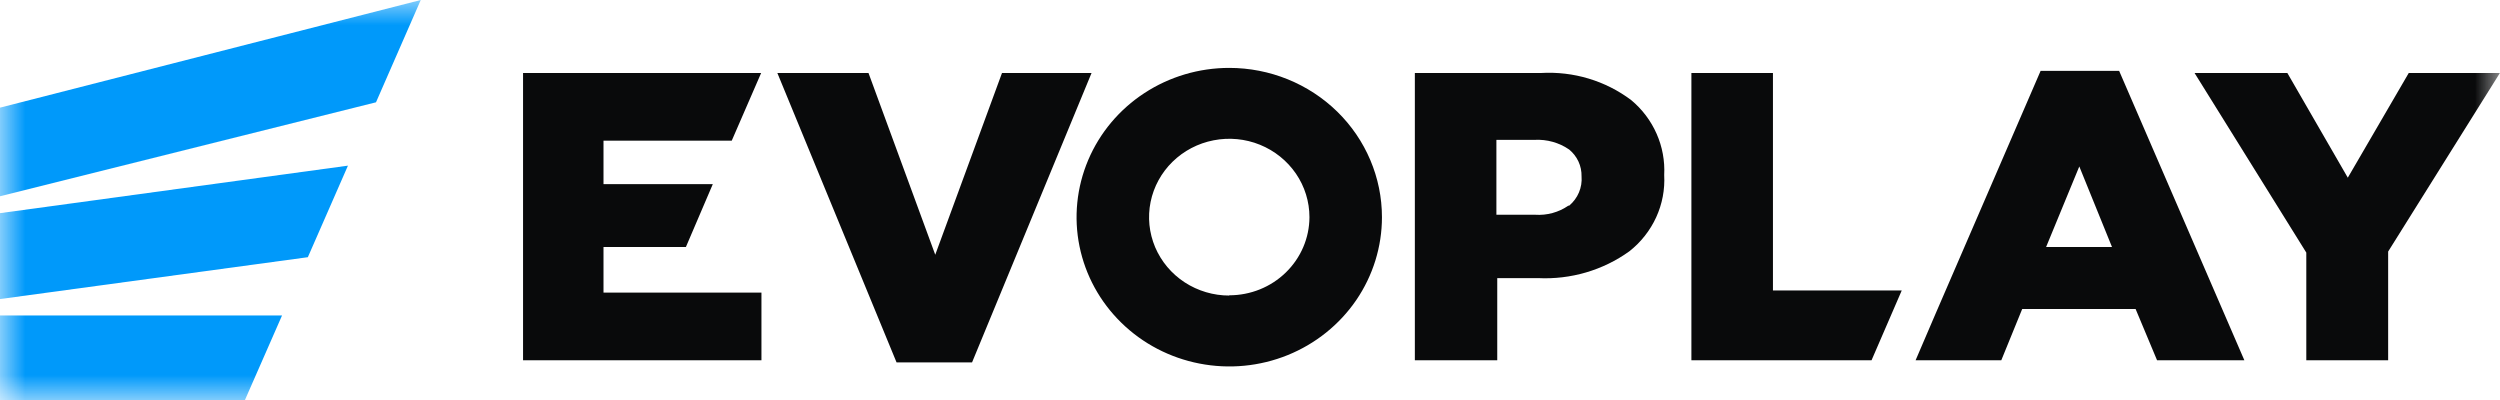
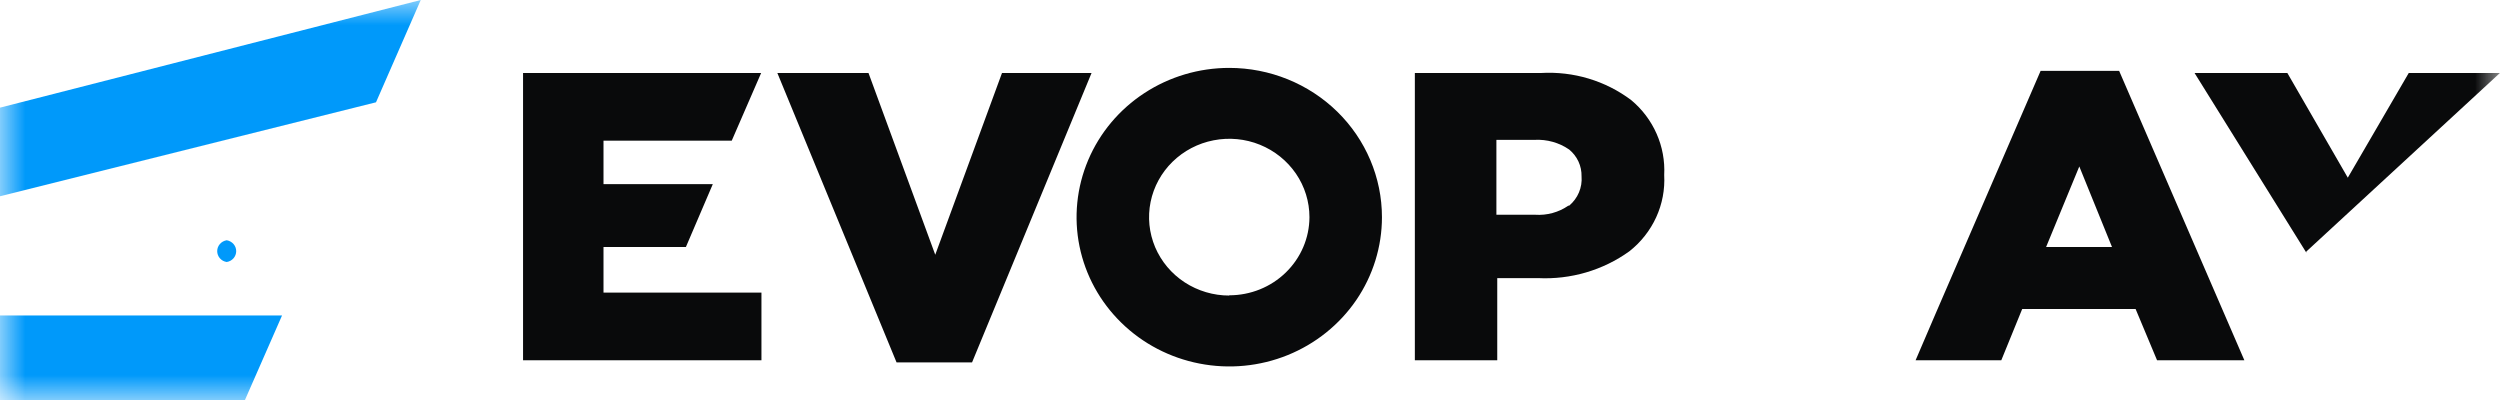
<svg xmlns="http://www.w3.org/2000/svg" width="50" height="8" viewBox="0 0 50 8" fill="none">
  <g clip-path="url(#clip0_1983_28382)">
    <mask id="mask0_1983_28382" style="mask-type:luminance" maskUnits="userSpaceOnUse" x="0" y="0" width="50" height="8">
      <path d="M50 0H0V8H50V0Z" fill="white" />
    </mask>
    <g mask="url(#mask0_1983_28382)">
      <path d="M0 6.309V8H4.899L5.641 6.309H0Z" fill="#0099FA" />
-       <path d="M0 4.263V5.981L6.157 5.144L6.959 3.313L0 4.263Z" fill="#0099FA" />
      <path d="M0 2.153V3.925L7.52 2.046L8.415 0L0 2.153Z" fill="#0099FA" />
      <path d="M4.534 5.24C4.587 5.232 4.635 5.206 4.67 5.166C4.705 5.126 4.724 5.075 4.724 5.023C4.724 4.97 4.705 4.92 4.67 4.88C4.635 4.84 4.587 4.814 4.534 4.805C4.481 4.814 4.433 4.84 4.398 4.88C4.363 4.92 4.344 4.97 4.344 5.023C4.344 5.075 4.363 5.126 4.398 5.166C4.433 5.206 4.481 5.232 4.534 5.24Z" fill="#0099FA" />
      <path d="M12.07 4.94H13.718L14.256 3.683H12.07V2.813H14.635L15.218 1.471L15.223 1.46H10.461V7.205H15.229V5.852H12.07V4.94Z" fill="#090A0B" />
      <path d="M30.818 1.46H28.297V7.205H29.945V5.562H30.758C31.412 5.595 32.059 5.406 32.587 5.026C32.818 4.844 33.002 4.611 33.124 4.345C33.245 4.08 33.3 3.791 33.284 3.501C33.299 3.218 33.247 2.936 33.133 2.677C33.019 2.417 32.845 2.186 32.625 2.003C32.109 1.614 31.468 1.422 30.818 1.46ZM31.367 4.113C31.174 4.247 30.939 4.311 30.703 4.295H29.928V2.797H30.692C30.938 2.784 31.182 2.852 31.384 2.991C31.463 3.056 31.527 3.139 31.57 3.232C31.613 3.325 31.633 3.426 31.631 3.528C31.64 3.637 31.622 3.747 31.579 3.849C31.536 3.951 31.469 4.041 31.384 4.113H31.367Z" fill="#090A0B" />
-       <path d="M35.459 1.46H33.828V7.205H37.431L38.035 5.809H35.459V1.46Z" fill="#090A0B" />
      <path d="M40.812 1.418L38.708 6.282L38.312 7.205H40.026L40.444 6.18H42.712L43.141 7.205H44.887L42.383 1.418H40.812ZM40.922 4.94L41.586 3.329L42.24 4.94H40.922Z" fill="#090A0B" />
-       <path d="M48.175 1.46L46.956 3.554L45.747 1.46H43.891L46.126 5.052V7.205H47.763V5.031L49.998 1.46H48.175Z" fill="#090A0B" />
+       <path d="M48.175 1.46L46.956 3.554L45.747 1.46H43.891L46.126 5.052V7.205V5.031L49.998 1.46H48.175Z" fill="#090A0B" />
      <path d="M20.04 1.46L18.705 5.095L17.37 1.46H15.547L17.931 7.248H19.441L21.831 1.46H20.04Z" fill="#090A0B" />
      <path d="M24.585 1.358C23.981 1.358 23.391 1.533 22.889 1.861C22.386 2.189 21.995 2.656 21.764 3.201C21.533 3.747 21.472 4.347 21.59 4.926C21.708 5.505 21.999 6.037 22.426 6.454C22.853 6.872 23.397 7.156 23.989 7.271C24.582 7.387 25.196 7.328 25.754 7.102C26.312 6.876 26.789 6.493 27.125 6.002C27.46 5.511 27.639 4.934 27.639 4.344C27.639 3.552 27.317 2.793 26.745 2.233C26.172 1.673 25.395 1.358 24.585 1.358ZM24.585 5.911C24.268 5.911 23.958 5.819 23.694 5.647C23.43 5.475 23.225 5.23 23.103 4.944C22.982 4.657 22.95 4.342 23.012 4.038C23.074 3.734 23.227 3.454 23.451 3.235C23.675 3.016 23.961 2.866 24.272 2.806C24.583 2.745 24.906 2.776 25.199 2.895C25.492 3.014 25.742 3.215 25.919 3.473C26.095 3.73 26.189 4.033 26.189 4.344C26.188 4.758 26.018 5.156 25.717 5.449C25.417 5.742 25.01 5.906 24.585 5.906V5.911Z" fill="#090A0B" />
    </g>
  </g>
  <defs>
    <clipPath id="clip0_1983_28382">
      <rect width="50" height="8" fill="white" />
    </clipPath>
  </defs>
</svg>